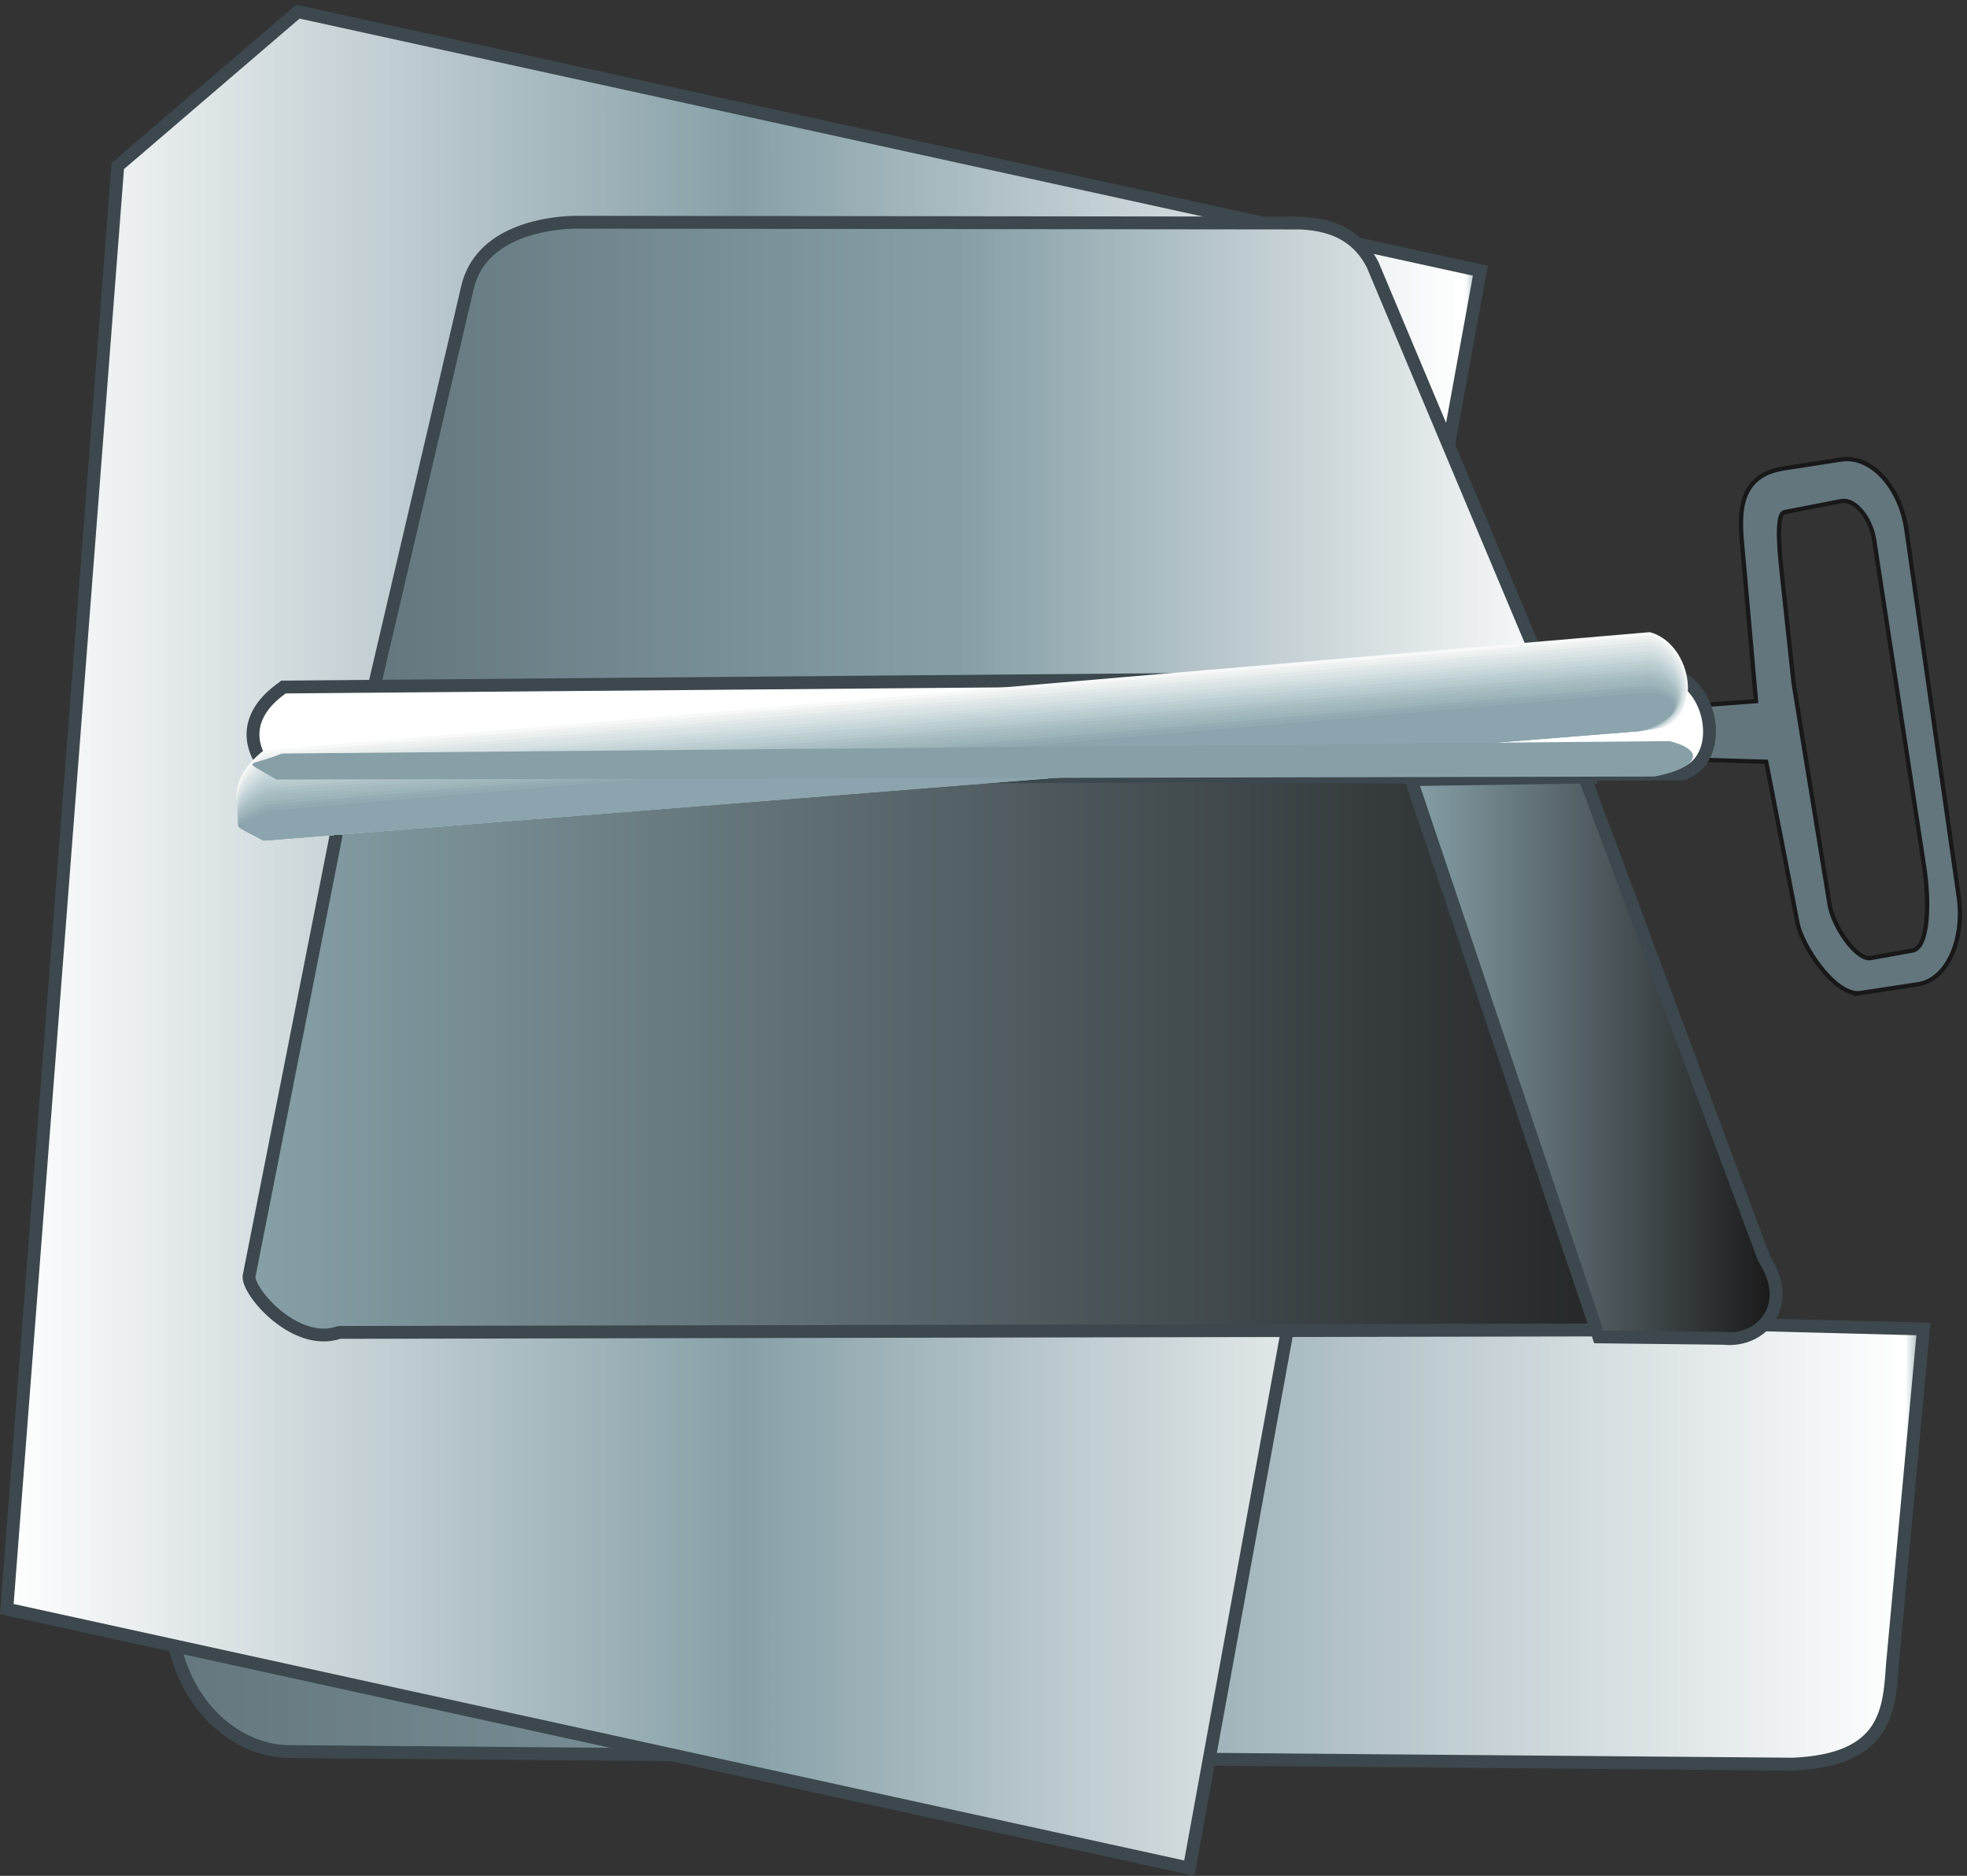
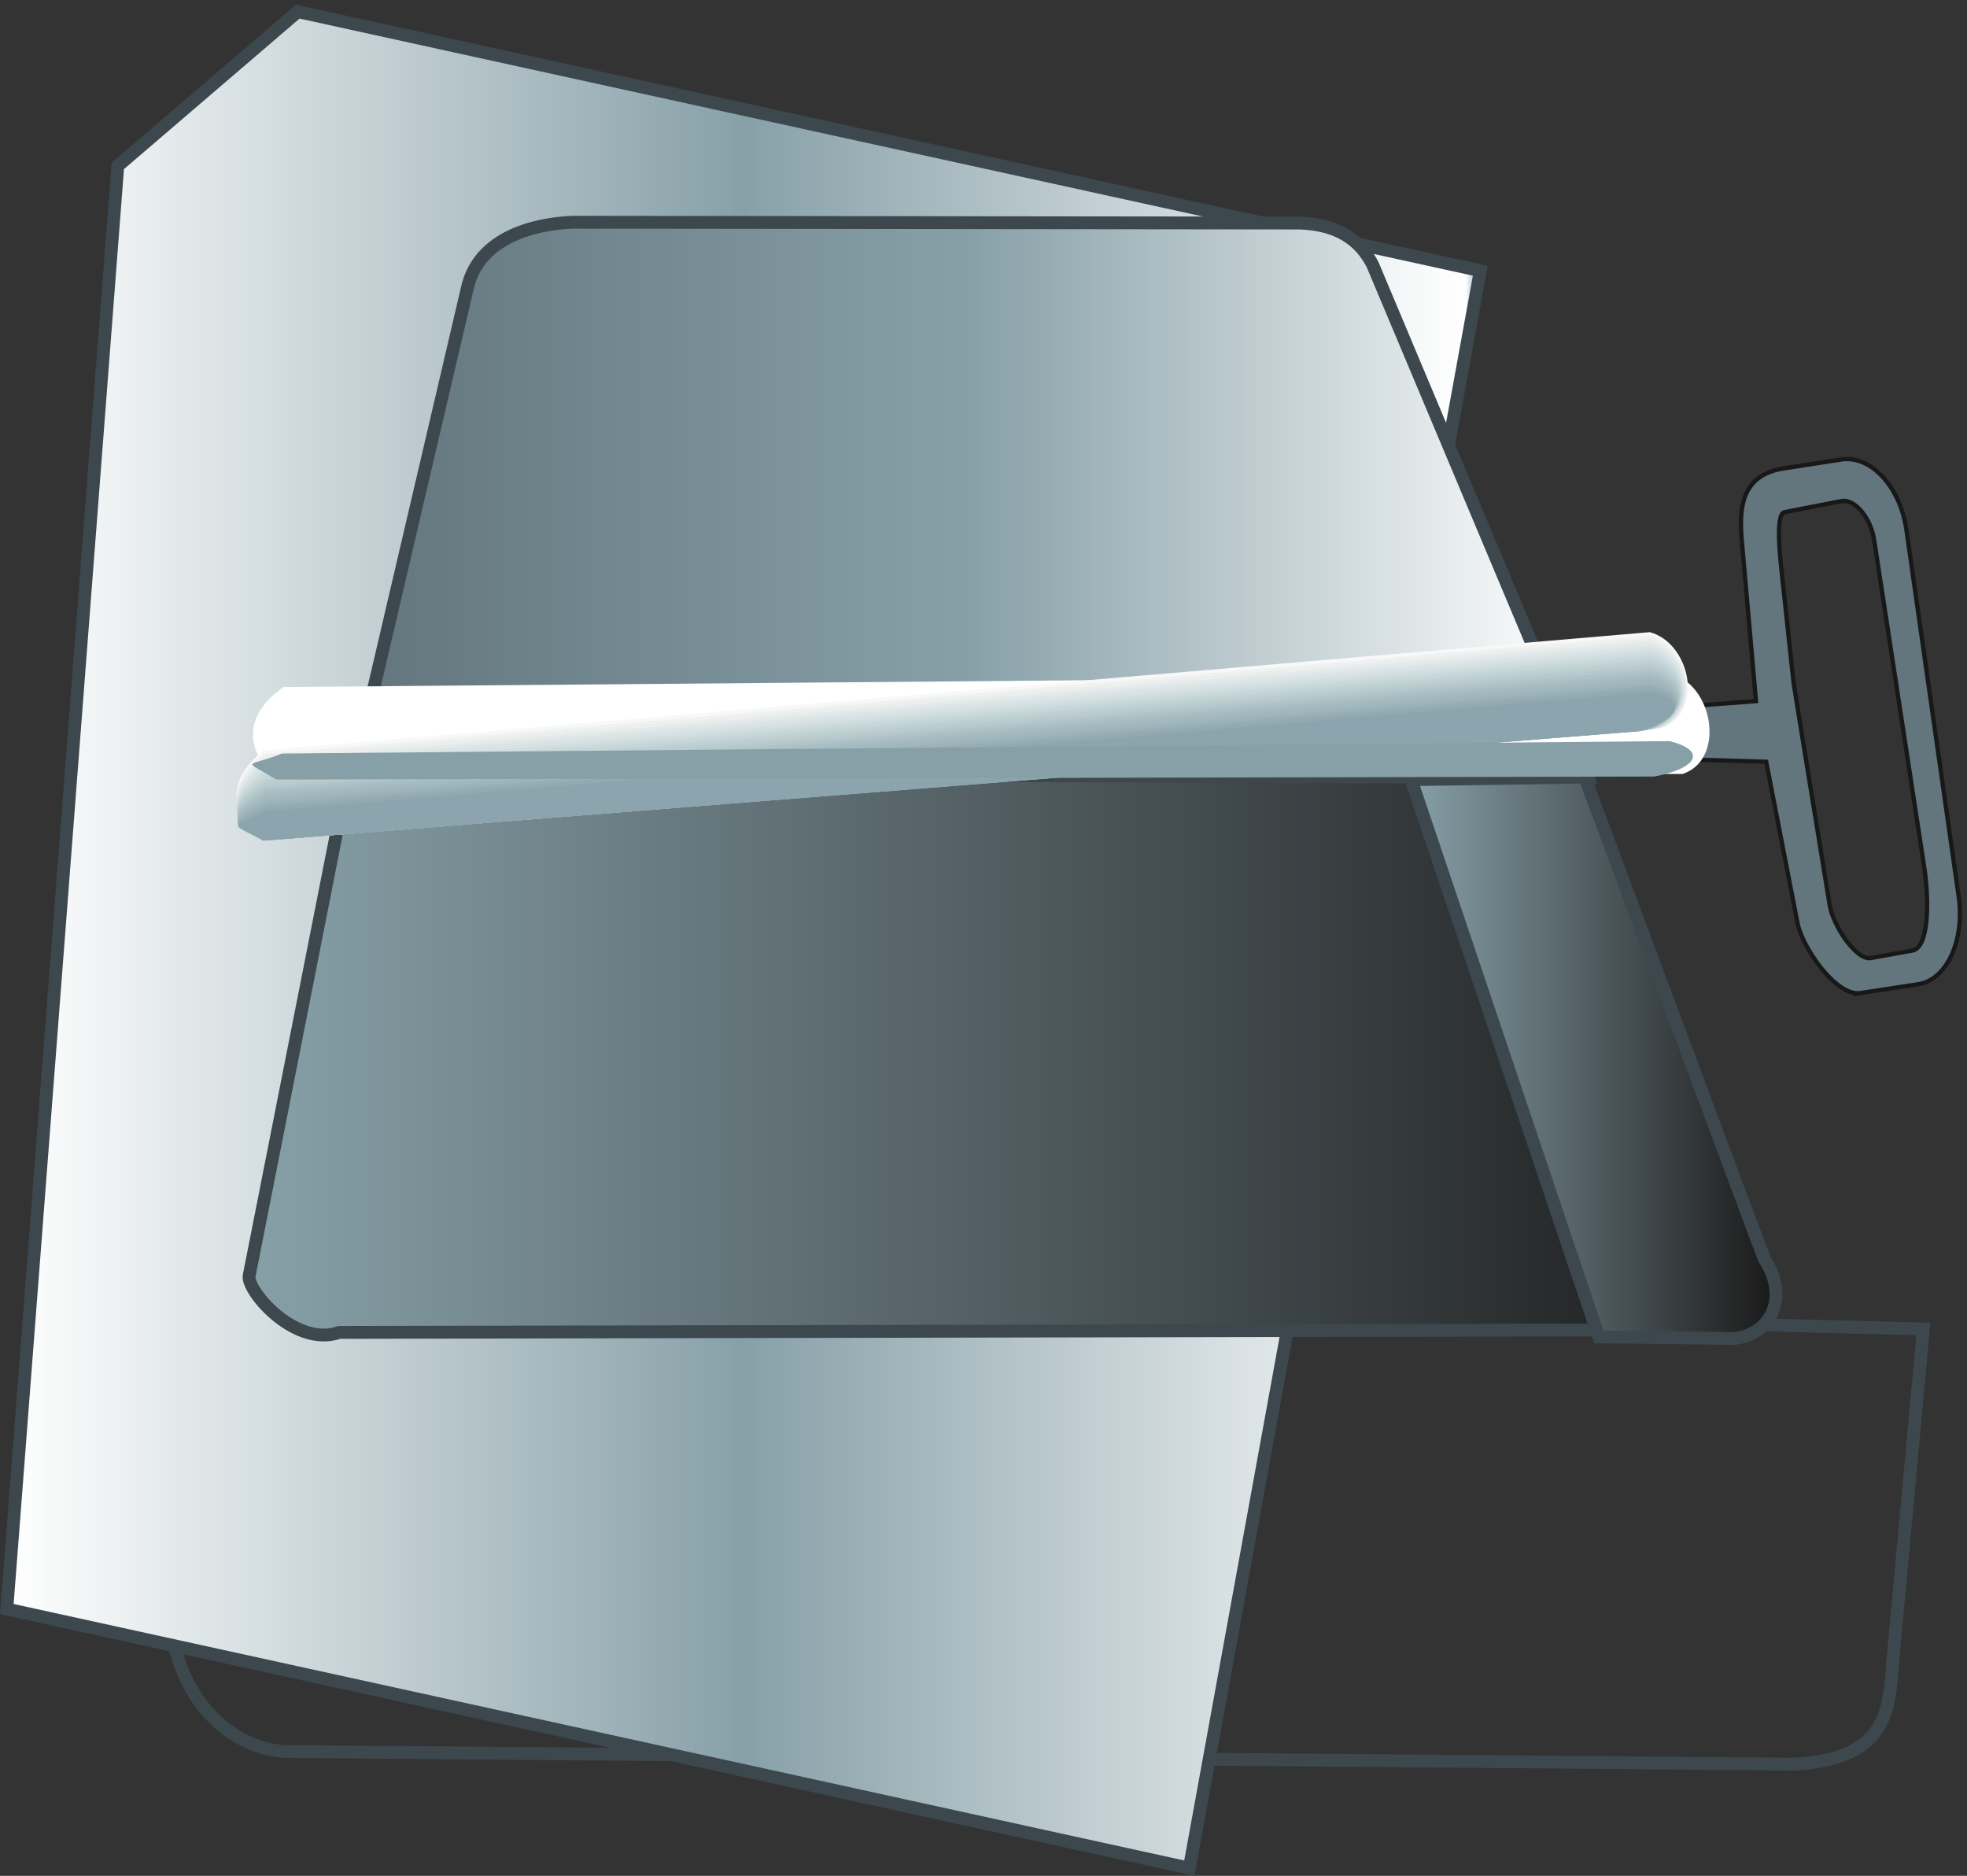
<svg xmlns="http://www.w3.org/2000/svg" xml:space="preserve" width="439.291" height="418.874">
  <rect width="100%" height="100%" fill="#333333" stroke="none" />
  <defs>
    <linearGradient x1="0" y1="-40.398" x2="300.752" y2="-40.398" gradientUnits="userSpaceOnUse" gradientTransform="matrix(10 0 0 10 221.508 993.858)" spreadMethod="pad" id="a">
      <stop style="stop-opacity:1;stop-color:#63757d" offset="0" />
      <stop style="stop-opacity:1;stop-color:#87a0a8" offset=".5" />
      <stop style="stop-opacity:1;stop-color:#fff" offset=".99" />
      <stop style="stop-opacity:1;stop-color:#87a0a8" offset="1" />
    </linearGradient>
    <linearGradient x1="0" y1="-155.849" x2="247.424" y2="-155.849" gradientUnits="userSpaceOnUse" gradientTransform="matrix(10 0 0 10 10.768 3128.23)" spreadMethod="pad" id="b">
      <stop style="stop-opacity:1;stop-color:#fff" offset="0" />
      <stop style="stop-opacity:1;stop-color:#87a0a8" offset=".5" />
      <stop style="stop-opacity:1;stop-color:#fff" offset=".99" />
      <stop style="stop-opacity:1;stop-color:#87a0a8" offset="1" />
    </linearGradient>
    <linearGradient x1="0" y1="-48.951" x2="255.449" y2="-48.951" gradientUnits="userSpaceOnUse" gradientTransform="matrix(10 0 0 10 417.441 1885.36)" spreadMethod="pad" id="c">
      <stop style="stop-opacity:1;stop-color:#87a0a8" offset="0" />
      <stop style="stop-opacity:1;stop-color:#191818" offset="1" />
    </linearGradient>
    <linearGradient x1="0" y1="-46.624" x2="207.271" y2="-46.624" gradientUnits="userSpaceOnUse" gradientTransform="matrix(10 0 0 10 593.508 2774.66)" spreadMethod="pad" id="d">
      <stop style="stop-opacity:1;stop-color:#63757d" offset="0" />
      <stop style="stop-opacity:1;stop-color:#87a0a8" offset=".5" />
      <stop style="stop-opacity:1;stop-color:#fff" offset=".99" />
      <stop style="stop-opacity:1;stop-color:#87a0a8" offset="1" />
    </linearGradient>
    <linearGradient x1="0" y1="-47.14" x2="61.27" y2="-47.14" gradientUnits="userSpaceOnUse" gradientTransform="matrix(10 0 0 10 2368.88 1843.08)" spreadMethod="pad" id="e">
      <stop style="stop-opacity:1;stop-color:#87a0a8" offset="0" />
      <stop style="stop-opacity:1;stop-color:#191818" offset="1" />
    </linearGradient>
    <clipPath clipPathUnits="userSpaceOnUse" id="f">
-       <path d="M396.523 2086.44H2833.63v-349.92H396.523Z" clip-rule="evenodd" />
+       <path d="M396.523 2086.44H2833.63v-349.92H396.523" clip-rule="evenodd" />
    </clipPath>
  </defs>
-   <path d="m3229.03 916.438-52.01-563.598c-5.24-77.594-10.16-160.25-167.37-166.942l-2519.353 21.11c-86.867-2.711-195.879 72.832-205.879 233.922l-62.91 552.929 3007.522-77.421" style="fill:url(#a);fill-opacity:1;fill-rule:evenodd;stroke:none" transform="matrix(.133 0 0 -.133 .091 418.653)" />
  <path d="m3229.03 916.438-52.01-563.598c-5.24-77.594-10.16-160.25-167.37-166.942l-2519.353 21.11c-86.867-2.711-195.879 72.832-205.879 233.922l-62.91 552.929z" style="fill:none;stroke:#3c484d;stroke-width:21.537;stroke-linecap:butt;stroke-linejoin:miter;stroke-miterlimit:10;stroke-dasharray:none;stroke-opacity:1" transform="matrix(.133 0 0 -.133 .091 418.653)" />
  <path d="M197.098 2869.12 10.769 446.27 1996.41 11.25l488.6 2681.96-1985.631 435.02-302.281-259.11" style="fill:url(#b);fill-opacity:1;fill-rule:evenodd;stroke:none" transform="matrix(.133 0 0 -.133 .091 418.653)" />
  <path d="M197.098 2869.12 10.769 446.27 1996.41 11.25l488.6 2681.96-1985.631 435.02Z" style="fill:none;stroke:#3c484d;stroke-width:21.537;stroke-linecap:butt;stroke-linejoin:miter;stroke-miterlimit:10;stroke-dasharray:none;stroke-opacity:1" transform="matrix(.133 0 0 -.133 .091 418.653)" />
  <path d="M417.457 1004.72c-1.379-27.329 78.922-119.439 151.641-93.982l2317.682 4.5 85.15 93.112-332.23 872.61-2048.36 4.4-173.883-880.64" style="fill:url(#c);fill-opacity:1;fill-rule:evenodd;stroke:none" transform="matrix(.133 0 0 -.133 .091 418.653)" />
  <path d="M417.457 1004.72c-1.379-27.329 78.922-119.439 151.641-93.982l2317.682 4.5 85.15 93.112-332.23 872.61-2048.36 4.4z" style="fill:none;stroke:#3c484d;stroke-width:21.537;stroke-linecap:butt;stroke-linejoin:miter;stroke-miterlimit:10;stroke-dasharray:none;stroke-opacity:1" transform="matrix(.133 0 0 -.133 .091 418.653)" />
  <path d="M3140.47 1539.24c-23.77-4.17-64.28 54.54-69.26 91.73l-42.58 261.17-17.49 108.52-19.13 177.59c-3.36 31.47-12.11 106.84 3.74 109.62l96.42 18.77c21.46 3.3 48.26-27.3 54.22-65.71l84.35-551.15c8.4-57.56 7.14-132.99-20.05-137.91zm-19.54-59.07 99.38 15.12c47.43 7.25 77.56 71.87 68.46 143.94l-88.29 619.36c-10.32 71.09-58.11 123.9-107.63 117.99l-98.28-15.24c-85.84-13.21-72.92-91.24-68.46-143.94l21.86-246.78-154.56-11.54 23.21-85.79 148.44-4.47 52.64-271.12c7.19-37.43 60.77-119.73 103.23-117.53" style="fill:#63767d;fill-opacity:1;fill-rule:evenodd;stroke:none" transform="matrix(.133 0 0 -.133 .091 418.653)" />
  <path d="M3140.47 1539.24c-23.77-4.17-64.28 54.54-69.26 91.73l-42.58 261.17-17.49 108.52-19.13 177.59c-3.36 31.47-12.11 106.84 3.74 109.62l96.42 18.77c21.46 3.3 48.26-27.3 54.22-65.71l84.35-551.15c8.4-57.56 7.14-132.99-20.05-137.91zm-19.54-59.07 99.38 15.12c47.43 7.25 77.56 71.87 68.46 143.94l-88.29 619.36c-10.32 71.09-58.11 123.9-107.63 117.99l-98.28-15.24c-85.84-13.21-72.92-91.24-68.46-143.94l21.86-246.78-154.56-11.54 23.21-85.79 148.44-4.47 52.64-271.12c7.19-37.43 60.77-119.73 103.23-117.53z" style="fill:none;stroke:#191818;stroke-width:7.2;stroke-linecap:butt;stroke-linejoin:miter;stroke-miterlimit:10;stroke-dasharray:none;stroke-opacity:1" transform="matrix(.133 0 0 -.133 .091 418.653)" />
  <path d="m2164.45 2773.32-1200.802 1.34c-43.41-1-158.55-14.53-179.699-111.12l-190.441-814.36 2072.712-7-362 861.18c-20.1 39.1-57.26 72.28-139.77 69.96" style="fill:url(#d);fill-opacity:1;fill-rule:evenodd;stroke:none" transform="matrix(.133 0 0 -.133 .091 418.653)" />
  <path d="m2164.45 2773.32-1200.802 1.34c-43.41-1-158.55-14.53-179.699-111.12l-190.441-814.36 2072.712-7-362 861.18c-20.1 39.1-57.26 72.28-139.77 69.96z" style="fill:none;stroke:#3c484d;stroke-width:21.537;stroke-linecap:butt;stroke-linejoin:miter;stroke-miterlimit:10;stroke-dasharray:none;stroke-opacity:1" transform="matrix(.133 0 0 -.133 .091 418.653)" />
  <path d="m2660.23 1843.08-291.35-4.32L2684 903.199l209.23-2.371c65.17-7.168 119.17 56.551 68.09 134.142l-301.09 808.11" style="fill:url(#e);fill-opacity:1;fill-rule:evenodd;stroke:none" transform="matrix(.133 0 0 -.133 .091 418.653)" />
  <path d="m2660.23 1843.08-291.35-4.32L2684 903.199l209.23-2.371c65.17-7.168 119.17 56.551 68.09 134.142z" style="fill:none;stroke:#3c484d;stroke-width:21.537;stroke-linecap:butt;stroke-linejoin:miter;stroke-miterlimit:10;stroke-dasharray:none;stroke-opacity:1" transform="matrix(.133 0 0 -.133 .091 418.653)" />
  <path d="M475.75 1994.28 2811.89 2014c65.39-23.08 83.24-142.16 12.94-165.64l-2361.06-9.86c-59.532 56.57-49.172 114.26 11.98 155.78" style="fill:#fff;fill-opacity:1;fill-rule:evenodd;stroke:none" transform="matrix(.133 0 0 -.133 .091 418.653)" />
-   <path d="M475.75 1994.28 2811.89 2014c65.39-23.08 83.24-142.16 12.94-165.64l-2361.06-9.86c-59.532 56.57-49.172 114.26 11.98 155.78z" style="fill:none;stroke:#3c484d;stroke-width:21.558;stroke-linecap:butt;stroke-linejoin:miter;stroke-miterlimit:10;stroke-dasharray:none;stroke-opacity:1" transform="matrix(.133 0 0 -.133 .091 418.653)" />
  <g clip-path="url(#f)" transform="matrix(.133 0 0 -.133 .091 418.653)">
    <path d="M441.91 1887.72c776.88 66.24 518.399 43.92 2327.76 198.72 66.96-18 91.44-131.04 23.76-159.84-783.36-62.64-522-41.76-2351.52-190.08-63.363 51.12-57.601 105.84 0 151.2" style="fill:#f7f8f8;fill-opacity:1;fill-rule:evenodd;stroke:none" />
    <path d="M442.629 1881.96c776.161 66.24 518.398 43.92 2327.041 198.72 66.96-17.28 89.28-126 21.6-154.08-782.64-63.36-522-42.48-2349.36-190.08-63.363 49.68-56.883 101.52.719 145.44" style="fill:#f0f2f2;fill-opacity:1;fill-rule:evenodd;stroke:none" />
    <path d="M442.629 1876.92c776.881 66.24 518.398 43.92 2327.041 198.72 66.96-17.28 87.12-122.4 19.44-149.76-781.92-62.64-521.28-41.76-2347.2-189.36-63.363 48.96-56.883 96.48.719 140.4" style="fill:#eaeeed;fill-opacity:1;fill-rule:evenodd;stroke:none" />
    <path d="M443.348 1871.16c776.162 66.24 517.679 43.92 2326.322 199.44 66.96-17.28 84.96-118.08 17.28-144.72-781.2-63.36-521.28-42.48-2345.04-189.36-63.363 48.24-56.16 92.16 1.438 134.64" style="fill:#e3e9ea;fill-opacity:1;fill-rule:evenodd;stroke:none" />
    <path d="M443.348 1866.12c776.162 66.24 517.679 43.92 2326.322 198.72 66.96-16.56 82.8-113.04 15.12-139.68-780.48-62.64-520.56-41.76-2342.88-188.64-63.363 46.8-56.16 87.84 1.438 129.6" style="fill:#dce5e6;fill-opacity:1;fill-rule:evenodd;stroke:none" />
    <path d="M443.348 1861.08C1219.51 1927.32 961.75 1905 2769.67 2059.8c66.96-15.84 79.92-108.72 12.24-134.64-779.04-62.64-519.12-42.48-2340-188.64-63.363 46.08-56.16 83.52 1.438 124.56" style="fill:#d8e2e4;fill-opacity:1;fill-rule:evenodd;stroke:none" />
    <path d="M444.07 1855.32c776.16 66.24 517.68 43.92 2325.6 199.44 66.96-15.84 77.76-105.12 10.08-130.32-778.32-62.64-519.12-41.76-2337.84-187.92-63.363 45.36-55.441 78.48 2.16 118.8" style="fill:#d1dedf;fill-opacity:1;fill-rule:evenodd;stroke:none" />
    <path d="M444.07 1850.28c776.16 66.24 517.68 43.92 2325.6 198.72 66.96-15.12 75.6-100.08 7.92-124.56-777.6-62.64-518.4-41.76-2335.68-187.92-63.363 43.92-55.441 74.16 2.16 113.76" style="fill:#cad9db;fill-opacity:1;fill-rule:evenodd;stroke:none" />
    <path d="M444.07 1845.24c776.16 66.24 518.399 43.92 2325.6 198.72 66.96-15.12 73.44-95.76 5.76-120.24-776.88-61.92-517.68-41.76-2333.52-187.2-63.363 43.2-55.441 69.84 2.16 108.72" style="fill:#c5d5d8;fill-opacity:1;fill-rule:evenodd;stroke:none" />
    <path d="M444.789 1839.48c775.441 66.24 517.68 43.92 2324.881 199.44 66.96-15.12 71.28-91.44 3.6-115.2-776.16-62.64-517.68-41.76-2331.36-187.2-63.363 42.48-54.722 65.52 2.879 102.96" style="fill:#bfd0d4;fill-opacity:1;fill-rule:evenodd;stroke:none" />
    <path d="M444.789 1834.44c776.161 66.24 517.68 43.92 2324.881 198.72 66.96-14.4 69.12-87.12 1.44-110.16-776.16-61.92-516.97-41.76-2329.2-186.48-63.363 41.04-54.722 60.48 2.879 97.92" style="fill:#bbcccf;fill-opacity:1;fill-rule:evenodd;stroke:none" />
    <path d="M445.508 1828.68c775.442 66.24 516.961 43.92 2324.162 199.44 66.96-14.4 66.96-82.8-.72-105.12-775.44-62.64-516.96-41.76-2327.04-186.48-63.363 40.32-54 56.16 3.598 92.16" style="fill:#b5c8cb;fill-opacity:1;fill-rule:evenodd;stroke:none" />
    <path d="M445.508 1823.64c775.442 66.24 517.68 43.92 2324.162 199.44 66.96-14.4 64.8-78.48-2.88-100.8-774.72-61.92-516.24-41.76-2324.88-185.76-63.363 39.6-54 51.84 3.598 87.12" style="fill:#afc2c7;fill-opacity:1;fill-rule:evenodd;stroke:none" />
    <path d="M445.508 1818.6c775.442 66.24 517.68 43.92 2324.162 198.72 66.96-13.68 62.64-73.44-5.04-95.04-774-61.92-515.52-41.76-2322.72-185.76-63.363 38.16-54 47.52 3.598 82.08" style="fill:#a9bec3;fill-opacity:1;fill-rule:evenodd;stroke:none" />
    <path d="M446.23 1812.84c775.44 66.24 516.958 43.92 2323.44 199.44 66.96-13.68 60.48-69.84-7.2-90.72-773.28-61.92-515.52-41.04-2320.56-185.04-63.363 37.44-53.281 42.48 4.32 76.32" style="fill:#a4babf;fill-opacity:1;fill-rule:evenodd;stroke:none" />
    <path d="M446.23 1807.8c775.44 66.24 517.68 43.92 2323.44 199.44 66.96-12.96 57.6-65.52-10.08-85.68-771.84-61.92-514.08-41.76-2317.68-185.04-63.363 36.72-53.281 38.16 4.32 71.28" style="fill:#a0b7bd;fill-opacity:1;fill-rule:evenodd;stroke:none" />
    <path d="M446.23 1802.76c775.44 66.24 517.68 43.92 2323.44 198.72 66.96-12.24 55.44-60.48-12.24-80.64-771.12-61.2-513.36-41.04-2315.52-184.32-63.363 35.28-53.281 33.84 4.32 66.24" style="fill:#9bb3b9;fill-opacity:1;fill-rule:evenodd;stroke:none" />
    <path d="M446.949 1797c774.721 66.24 516.961 43.92 2322.711 199.44 66.97-12.24 53.29-56.16-14.39-75.6-770.4-61.92-513.36-41.76-2313.36-184.32-63.363 34.56-52.562 29.52 5.039 60.48" style="fill:#96adb5;fill-opacity:1;fill-rule:evenodd;stroke:none" />
    <path d="M446.949 1791.96c775.441 66.24 516.961 43.92 2322.711 199.44 66.97-12.24 51.13-52.56-16.55-71.28-769.68-61.2-512.65-41.04-2311.2-183.6-63.363 33.84-52.562 24.48 5.039 55.44" style="fill:#91a9b1;fill-opacity:1;fill-rule:evenodd;stroke:none" />
    <path d="M447.668 1786.2c774.722 66.24 516.961 43.92 2322.002 199.44 66.96-11.52 48.96-47.52-18.72-65.52-768.96-61.92-512.64-41.76-2309.04-183.6-63.363 32.4-51.84 20.16 5.758 49.68" style="fill:#8ca4ad;fill-opacity:1;fill-rule:evenodd;stroke:none" />
  </g>
  <path d="m472.59 1882.63 2330.29 20.86c65.89-16.73 43.16-46.82-25.64-59.46l-2313.931-5.08c-59.801 35.99-49.871 19.53 9.281 43.68" style="fill:#87a0a8;fill-opacity:1;fill-rule:evenodd;stroke:none" transform="matrix(.133 0 0 -.133 .091 418.653)" />
</svg>